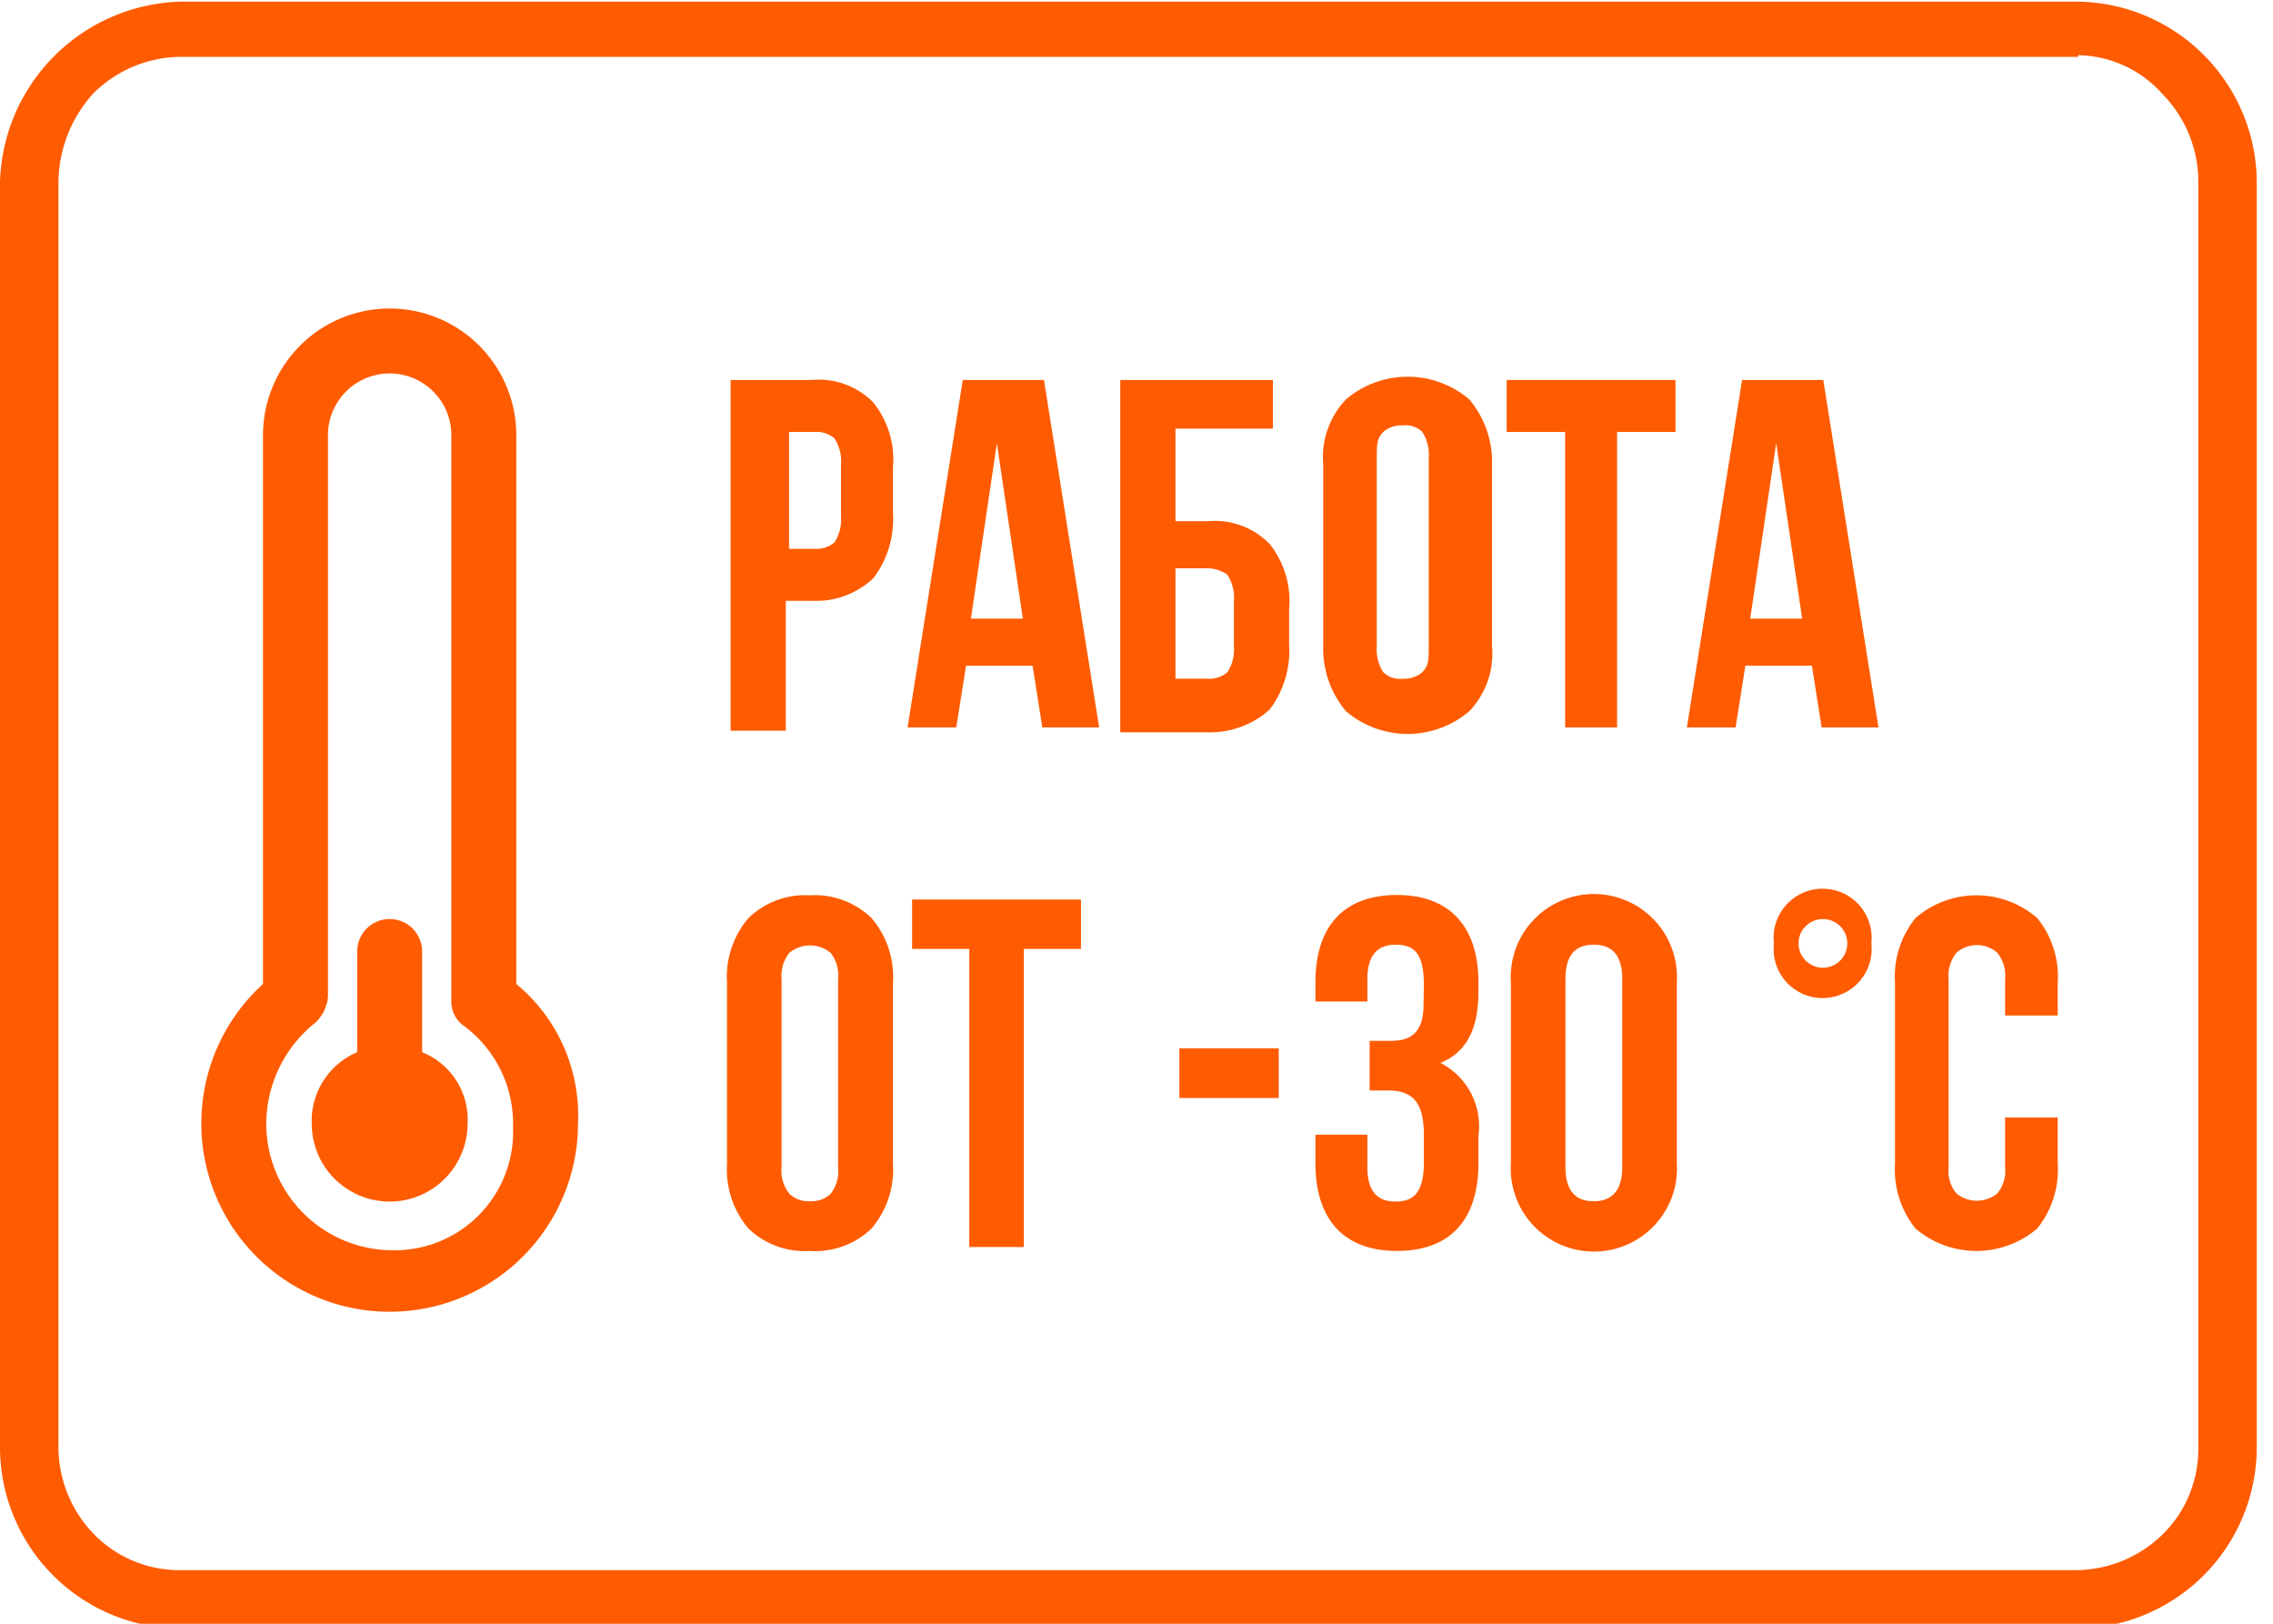
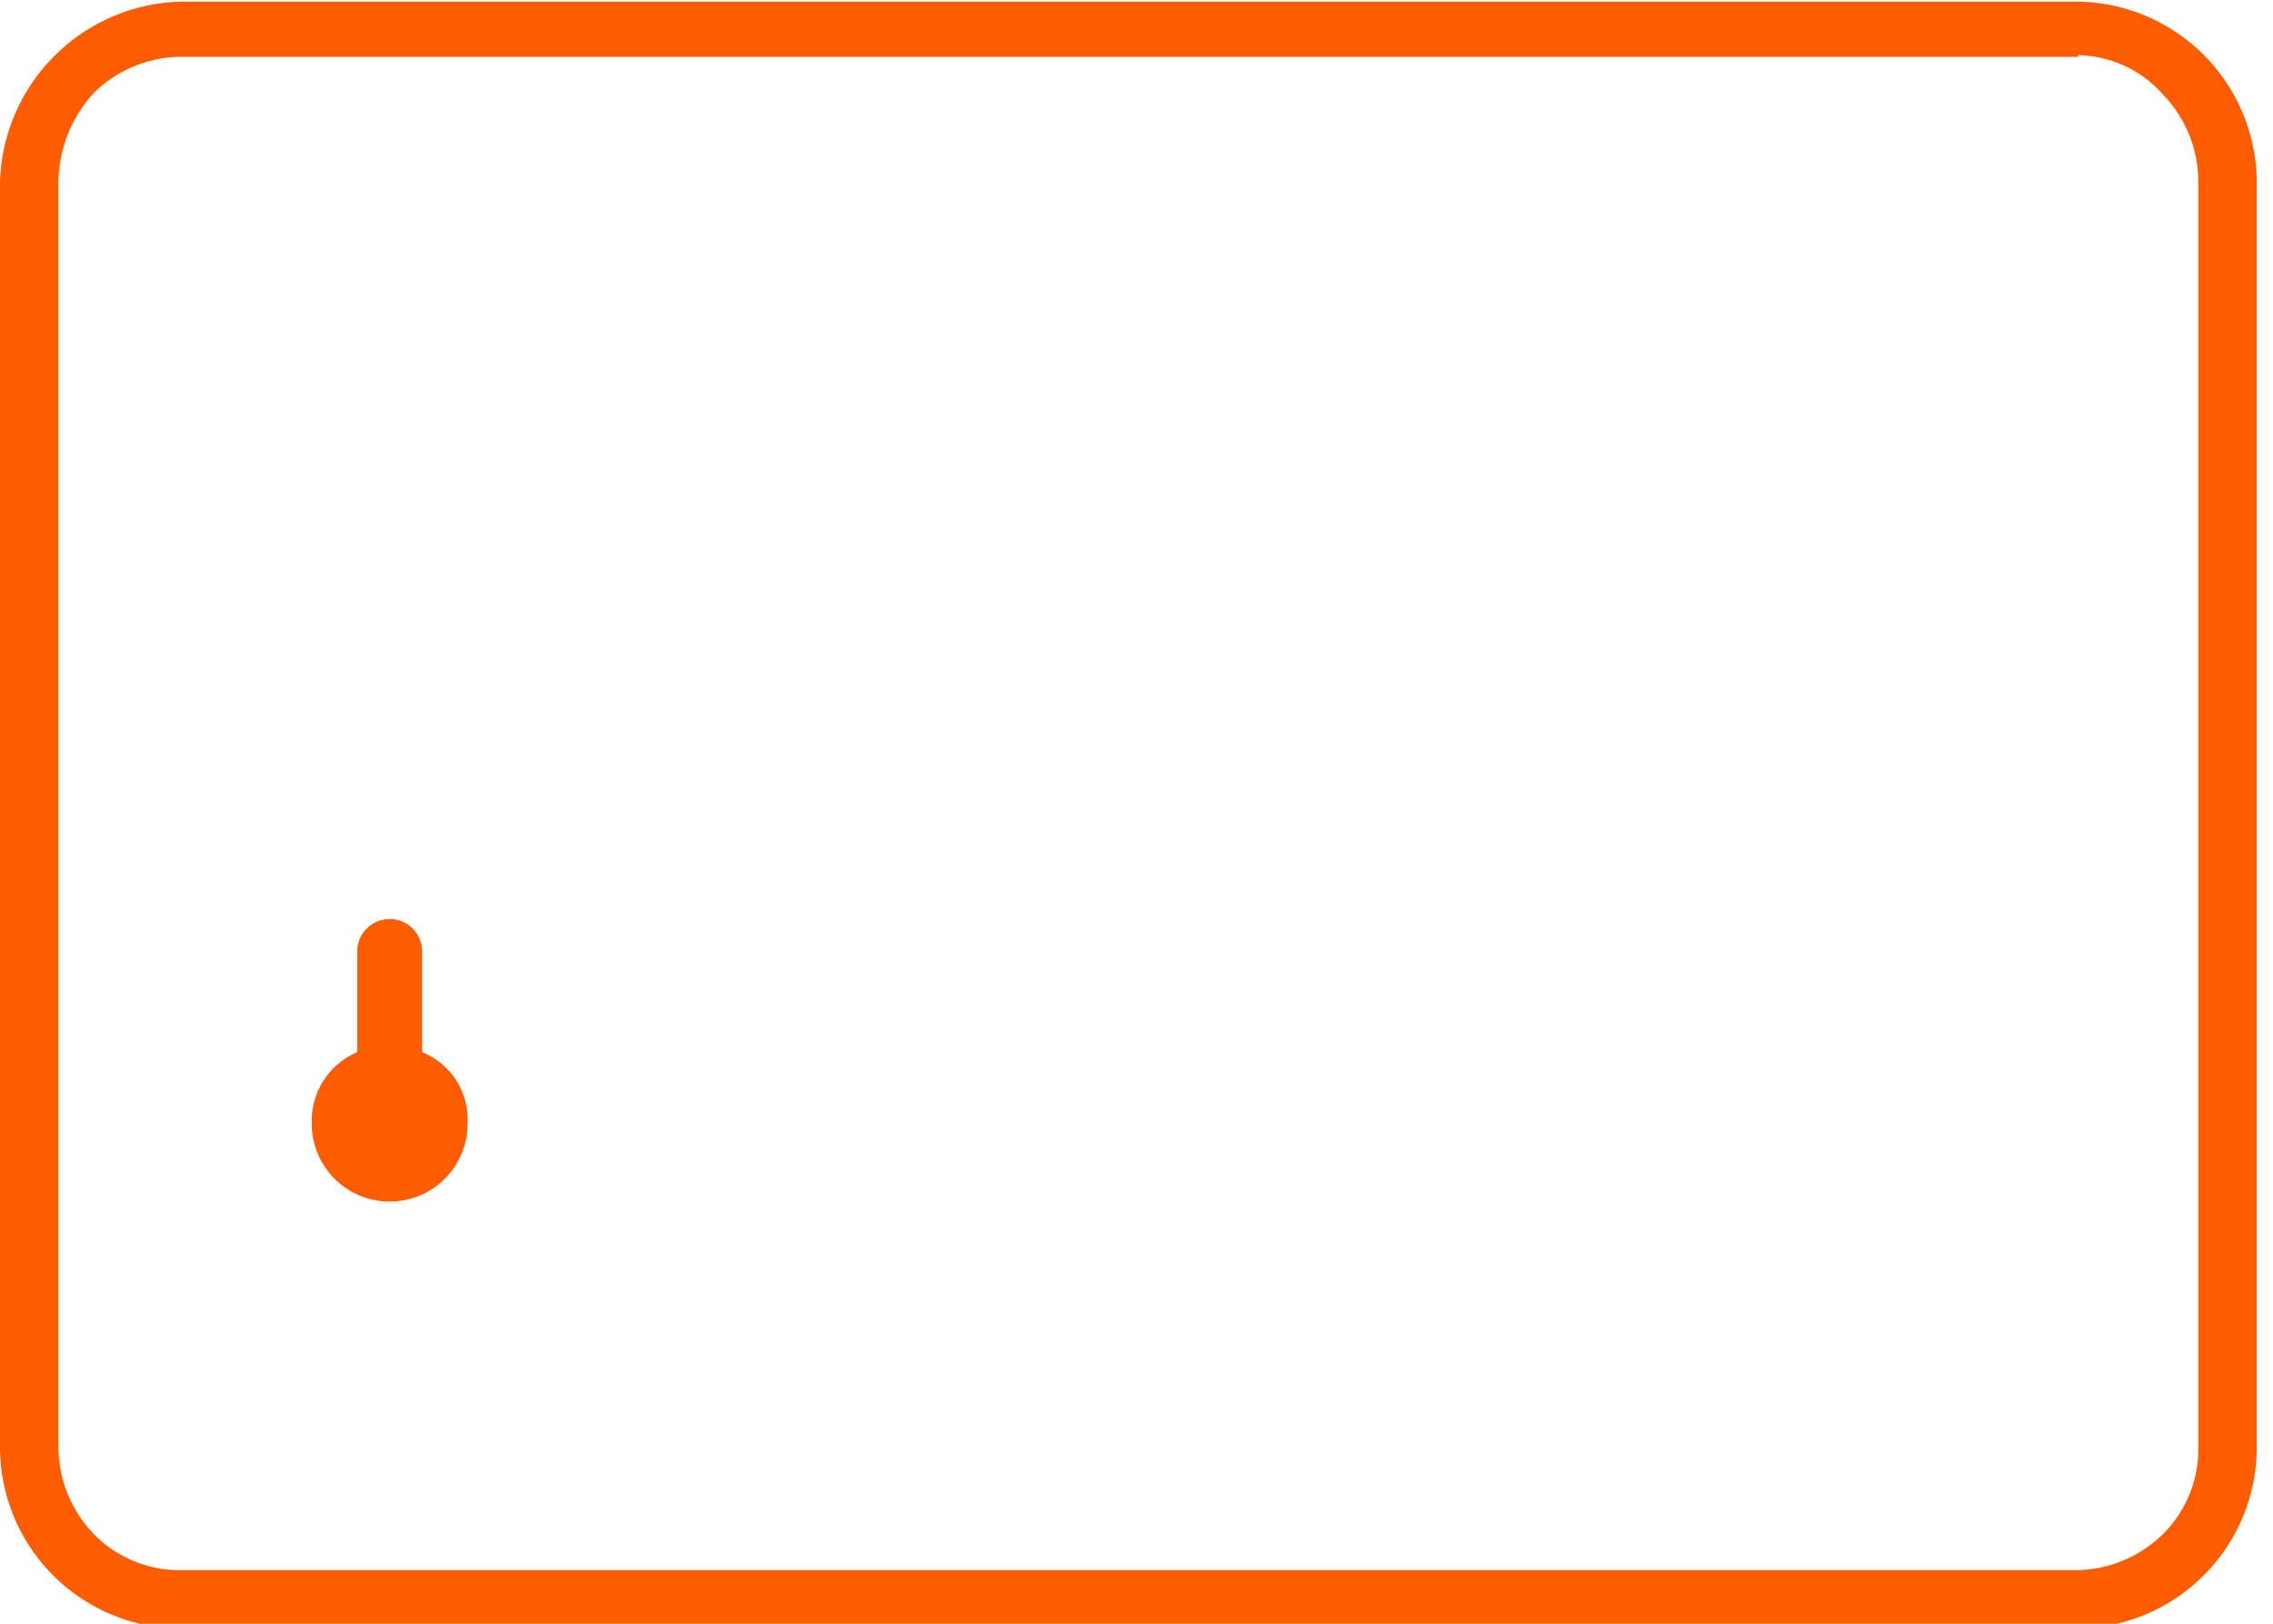
<svg xmlns="http://www.w3.org/2000/svg" width="70px" viewBox="0 0 70 50">
  <defs>
    <style>.cls-1{fill:#ff5b00}</style>
  </defs>
  <path class="cls-1" d="M13.25 32.35v-3.1a1 1 0 0 0-2 0v3.1a2.3 2.3 0 0 0-1.4 2.2 2.4 2.4 0 0 0 4.8 0 2.24 2.24 0 0 0-1.4-2.2Z" transform="translate(-.25 .05)" />
-   <path class="cls-1" d="M16.15 30.25v-16.9a3.9 3.9 0 1 0-7.8 0v16.9a5.8 5.8 0 1 0 9.7 4.3 5.25 5.25 0 0 0-1.9-4.3Zm-3.8 8.2a3.9 3.9 0 0 1-3.9-3.9 4 4 0 0 1 1.5-3.1 1.23 1.23 0 0 0 .4-.8v-17.3a1.9 1.9 0 1 1 3.8 0v17.4a.91.91 0 0 0 .4.8 3.75 3.75 0 0 1 1.5 3.1 3.65 3.65 0 0 1-3.7 3.8ZM25.25 11.65a2.35 2.35 0 0 1 1.9.7 2.81 2.81 0 0 1 .6 2v1.4a3 3 0 0 1-.6 2 2.56 2.56 0 0 1-1.9.7h-.8v4h-1.7v-10.8Zm-.7 1.6v3.6h.8a.85.85 0 0 0 .6-.2 1.29 1.29 0 0 0 .2-.8v-1.6a1.29 1.29 0 0 0-.2-.8.85.85 0 0 0-.6-.2ZM34.05 22.35h-1.7l-.3-1.9H30l-.3 1.9h-1.5l1.7-10.7h2.5l1.7 10.7ZM30.15 19h1.6l-.8-5.4-.8 5.4ZM34.75 22.35v-10.7h4.7v1.5h-3V16h1a2.35 2.35 0 0 1 1.9.7 2.81 2.81 0 0 1 .6 2v1.1a3 3 0 0 1-.6 2 2.74 2.74 0 0 1-1.9.7h-2.7Zm2.7-1.5a.85.85 0 0 0 .6-.2 1.29 1.29 0 0 0 .2-.8v-1.4a1.29 1.29 0 0 0-.2-.8 1.07 1.07 0 0 0-.6-.2h-1v3.4ZM42.65 19.85a1.29 1.29 0 0 0 .2.8.73.73 0 0 0 .6.2.85.85 0 0 0 .6-.2c.2-.2.2-.4.2-.8v-5.8a1.29 1.29 0 0 0-.2-.8.73.73 0 0 0-.6-.2.85.85 0 0 0-.6.2c-.2.2-.2.4-.2.8v5.8ZM41 14.25a2.58 2.58 0 0 1 .7-2 2.93 2.93 0 0 1 3.8 0 3 3 0 0 1 .7 2v5.6a2.58 2.58 0 0 1-.7 2 2.93 2.93 0 0 1-3.8 0 3 3 0 0 1-.7-2v-5.6Z" transform="translate(-.25 .05)" />
-   <path class="cls-1" d="M46.4 11.7h5.2v1.6h-1.8v9.1h-1.6v-9.1h-1.8v-1.6z" />
-   <path class="cls-1" d="M58.05 22.35h-1.7l-.3-1.9H54l-.3 1.9h-1.5l1.7-10.7h2.5l1.7 10.7ZM54.15 19h1.6l-.8-5.4-.8 5.4Z" transform="translate(-.25 .05)" />
  <path d="M5.85 0h58.3a5.59 5.59 0 0 1 5.6 5.6v38.9a5.59 5.59 0 0 1-5.6 5.6H5.85a5.59 5.59 0 0 1-5.6-5.6V5.55A5.72 5.72 0 0 1 5.85 0Zm58.4 1.7H5.85a3.86 3.86 0 0 0-2.7 1.1 4.11 4.11 0 0 0-1.1 2.8v38.9a3.86 3.86 0 0 0 1.1 2.7 3.69 3.69 0 0 0 2.7 1.1h58.3a3.86 3.86 0 0 0 2.7-1.1 3.69 3.69 0 0 0 1.1-2.7V5.55a3.86 3.86 0 0 0-1.1-2.7 3.55 3.55 0 0 0-2.6-1.2Z" transform="translate(-.25 .05)" style="fill-rule:evenodd;fill:#ff5b00" />
-   <path class="cls-1" d="M22.64 30.22a2.79 2.79 0 0 1 .66-2 2.5 2.5 0 0 1 1.89-.7 2.51 2.51 0 0 1 1.9.7 2.79 2.79 0 0 1 .66 2v5.56a2.81 2.81 0 0 1-.66 2 2.5 2.5 0 0 1-1.9.69 2.49 2.49 0 0 1-1.89-.69 2.81 2.81 0 0 1-.66-2Zm1.68 5.67a1.13 1.13 0 0 0 .24.82.85.85 0 0 0 .63.23.85.85 0 0 0 .64-.23 1.13 1.13 0 0 0 .23-.82v-5.78a1.13 1.13 0 0 0-.23-.82 1 1 0 0 0-1.27 0 1.13 1.13 0 0 0-.24.82ZM28.34 27.65h5.2v1.52h-1.76v9.18H30.1v-9.18h-1.76ZM36.57 32.23h3.06v1.53h-3.06ZM54.88 29a1.51 1.51 0 1 1 3 0 1.51 1.51 0 1 1-3 0Zm.76 0a.73.73 0 0 0 .22.53.75.75 0 0 0 1.28-.53.75.75 0 0 0-.22-.53.75.75 0 0 0-1.06 0 .71.71 0 0 0-.22.53ZM63.62 34.36v1.42a2.89 2.89 0 0 1-.63 2 2.89 2.89 0 0 1-3.75 0 2.89 2.89 0 0 1-.63-2v-5.56a2.87 2.87 0 0 1 .63-2 2.86 2.86 0 0 1 3.75 0 2.87 2.87 0 0 1 .63 2v1H62v-1.11a1.13 1.13 0 0 0-.24-.82.95.95 0 0 0-1.26 0 1.13 1.13 0 0 0-.24.82v5.78a1.09 1.09 0 0 0 .24.81 1 1 0 0 0 1.26 0 1.09 1.09 0 0 0 .24-.81v-1.53ZM44.1 30.26c0-1-.34-1.22-.87-1.22s-.87.29-.87 1.06v.69h-1.6v-.59c0-1.71.86-2.69 2.51-2.69s2.51 1 2.51 2.69v.28c0 1.15-.36 1.87-1.17 2.2a2.19 2.19 0 0 1 1.17 2.25v.84c0 1.72-.85 2.7-2.51 2.7s-2.51-1-2.51-2.7v-.88h1.6v1c0 .77.33 1.06.87 1.06s.87-.26.87-1.21v-.84c0-1-.34-1.37-1.1-1.37h-.57V32h.66c.63 0 1-.27 1-1.13ZM46.78 30.2a2.56 2.56 0 1 1 5.11 0v5.57a2.56 2.56 0 1 1-5.11 0Zm1.68 5.68c0 .77.34 1.06.87 1.06s.88-.29.88-1.06V30.1c0-.77-.34-1.06-.88-1.06s-.87.29-.87 1.06Z" transform="translate(-.25 .05)" />
</svg>